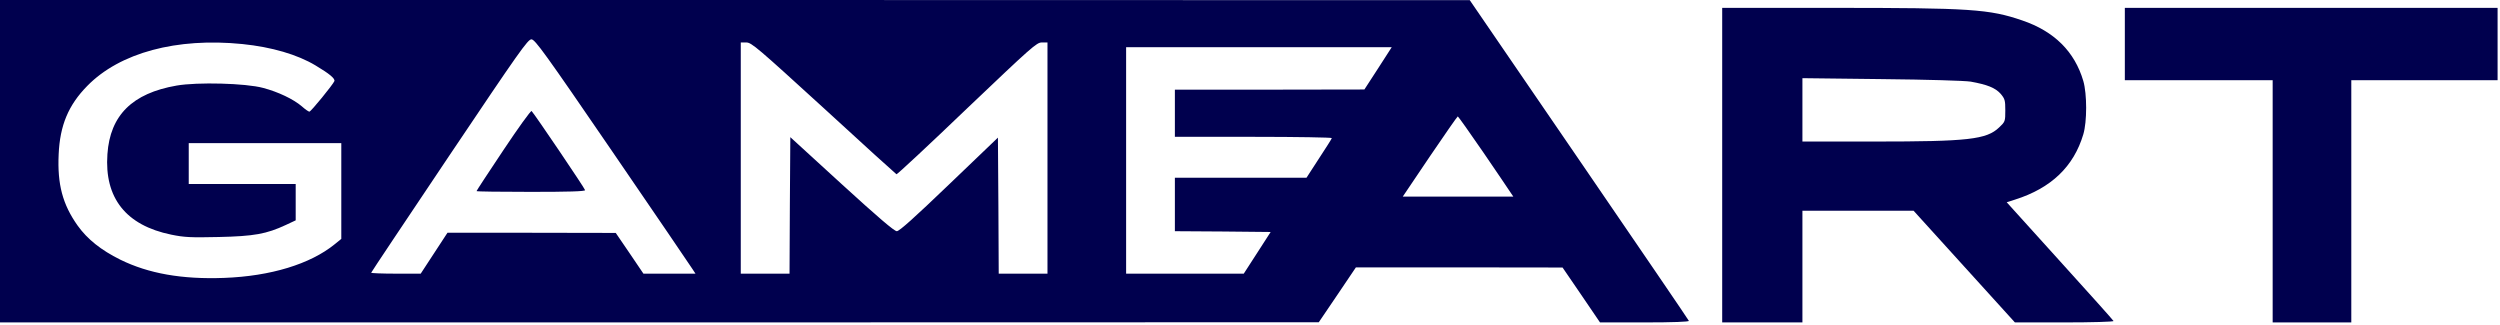
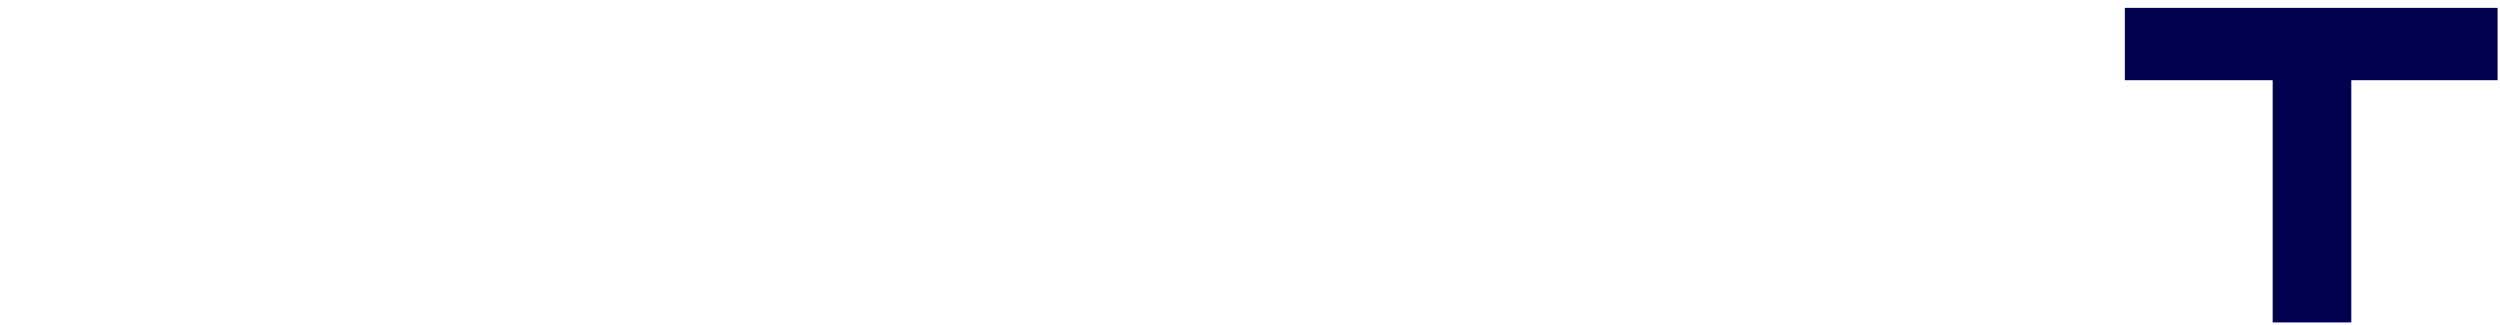
<svg xmlns="http://www.w3.org/2000/svg" width="123" height="16" viewBox="0 0 123 16" fill="none">
-   <path d="M0 7.932V15.863H32.446L64.884 15.855L65.797 14.509L66.71 13.155H71.794L76.878 13.162L77.799 14.509L78.72 15.863H80.917C82.318 15.863 83.107 15.832 83.092 15.786C83.084 15.747 80.646 12.18 77.691 7.862L72.312 0.008L36.16 1.90735e-06H0V7.932ZM30.14 7.475C32.229 10.524 33.993 13.116 34.071 13.24L34.218 13.464H32.941H31.657L30.976 12.458L30.295 11.46L26.155 11.452H22.015L21.357 12.458L20.699 13.464H19.485C18.811 13.464 18.262 13.441 18.262 13.418C18.262 13.395 19.995 10.802 22.108 7.653C25.544 2.538 25.969 1.935 26.147 1.935C26.325 1.942 26.797 2.592 30.14 7.475ZM11.924 2.167C13.371 2.314 14.633 2.685 15.523 3.219C16.211 3.629 16.498 3.869 16.451 3.993C16.381 4.163 15.298 5.494 15.221 5.494C15.182 5.494 15.012 5.378 14.849 5.231C14.431 4.875 13.681 4.519 12.946 4.326C12.095 4.093 9.711 4.032 8.69 4.21C6.508 4.589 5.417 5.672 5.285 7.583C5.13 9.742 6.198 11.089 8.427 11.545C9.069 11.677 9.379 11.692 10.756 11.661C12.497 11.623 13.108 11.514 14.068 11.066L14.548 10.841V9.951V9.054H11.917H9.286V8.048V7.042H13.039H16.792V9.394V11.754L16.467 12.017C15.267 12.992 13.317 13.588 11.027 13.673C8.953 13.751 7.305 13.457 5.92 12.776C4.968 12.304 4.302 11.77 3.823 11.104C3.08 10.059 2.817 9.069 2.886 7.591C2.948 6.167 3.366 5.169 4.295 4.225C5.896 2.592 8.69 1.842 11.924 2.167ZM40.524 5.316C42.459 7.096 44.076 8.558 44.107 8.574C44.138 8.589 45.701 7.135 47.574 5.339C50.762 2.306 51.002 2.089 51.257 2.089H51.536V7.777V13.464H50.336H49.137L49.121 10.121L49.098 6.771L46.699 9.069C44.982 10.717 44.246 11.375 44.123 11.375C43.999 11.375 43.194 10.686 41.414 9.061L38.884 6.748L38.861 10.106L38.845 13.464H37.646H36.446V7.777V2.089H36.717C36.973 2.089 37.259 2.337 40.524 5.316ZM67.801 3.366L67.128 4.403L62.47 4.411H57.804V5.571V6.732H61.68C63.808 6.732 65.542 6.763 65.526 6.794C65.519 6.833 65.232 7.282 64.892 7.8L64.28 8.744H61.046H57.804V10.059V11.375L60.164 11.39L62.516 11.414L61.858 12.435L61.193 13.464H58.299H55.405V7.893V2.321H61.944H68.474L67.801 3.366ZM72.97 7.483C73.628 8.45 74.232 9.332 74.309 9.456L74.456 9.673H71.732H69.016L70.347 7.699C71.082 6.616 71.701 5.726 71.724 5.726C71.748 5.734 72.312 6.523 72.97 7.483Z" fill="#00004E" />
-   <path d="M24.77 7.382C24.042 8.473 23.446 9.379 23.446 9.402C23.446 9.425 24.646 9.44 26.116 9.44C27.965 9.44 28.786 9.417 28.786 9.355C28.786 9.286 26.333 5.657 26.155 5.463C26.116 5.432 25.497 6.291 24.77 7.382Z" fill="#00004E" />
-   <path d="M84.732 8.125V15.863H86.705H88.679V13.116V10.369H91.418H94.149L96.641 13.116L99.133 15.863H101.578C102.924 15.863 104 15.832 103.985 15.793C103.977 15.762 102.785 14.432 101.346 12.845L98.73 9.951L99.141 9.82C100.92 9.255 102.027 8.195 102.499 6.608C102.685 5.989 102.685 4.627 102.499 3.985C102.073 2.538 101.067 1.54 99.496 1.006C97.871 0.449 96.951 0.387 90.219 0.387H84.732V8.125ZM96.958 4.016C97.771 4.163 98.165 4.318 98.429 4.612C98.638 4.86 98.661 4.929 98.661 5.432C98.661 5.974 98.653 5.989 98.359 6.268C97.74 6.864 96.835 6.964 92.223 6.964H88.679V5.409V3.846L92.571 3.892C94.885 3.915 96.656 3.97 96.958 4.016Z" fill="#00004E" />
  <path d="M104.542 2.167V3.946H108.178H111.815V9.905V15.863H113.75H115.684V9.905V3.946H119.283H122.881V2.167V0.387H113.711H104.542V2.167Z" fill="#00004E" />
</svg>